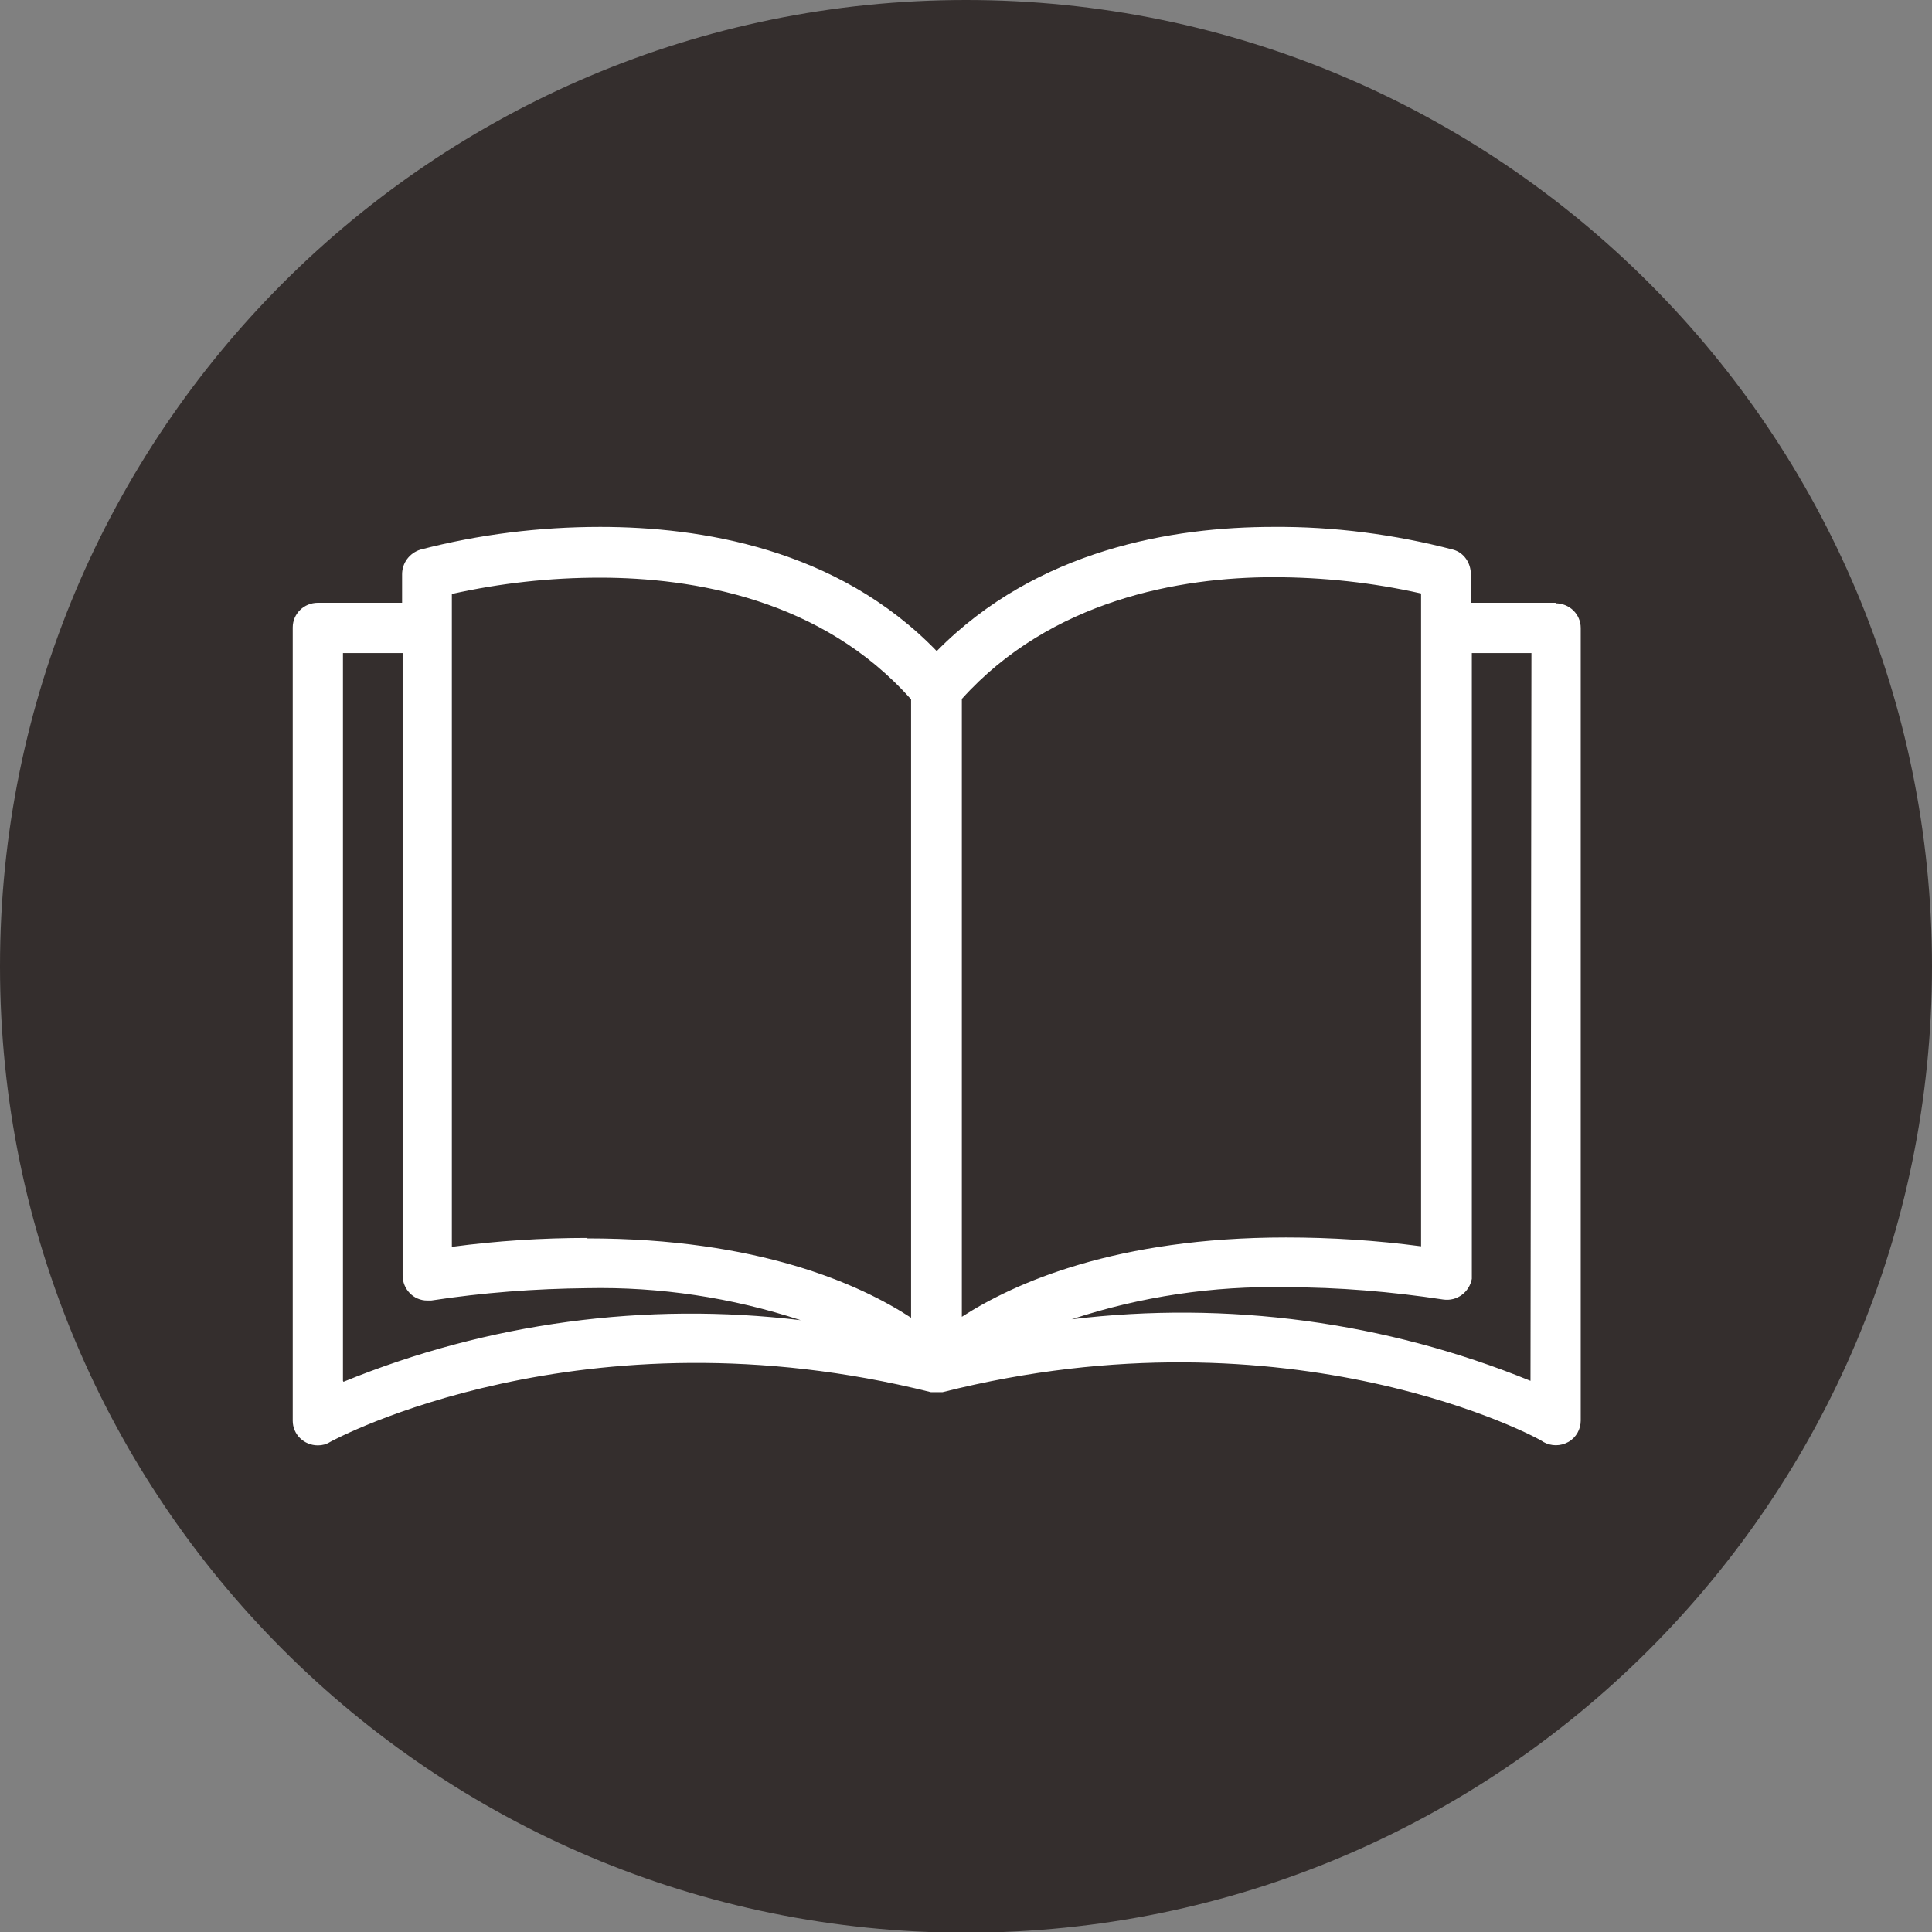
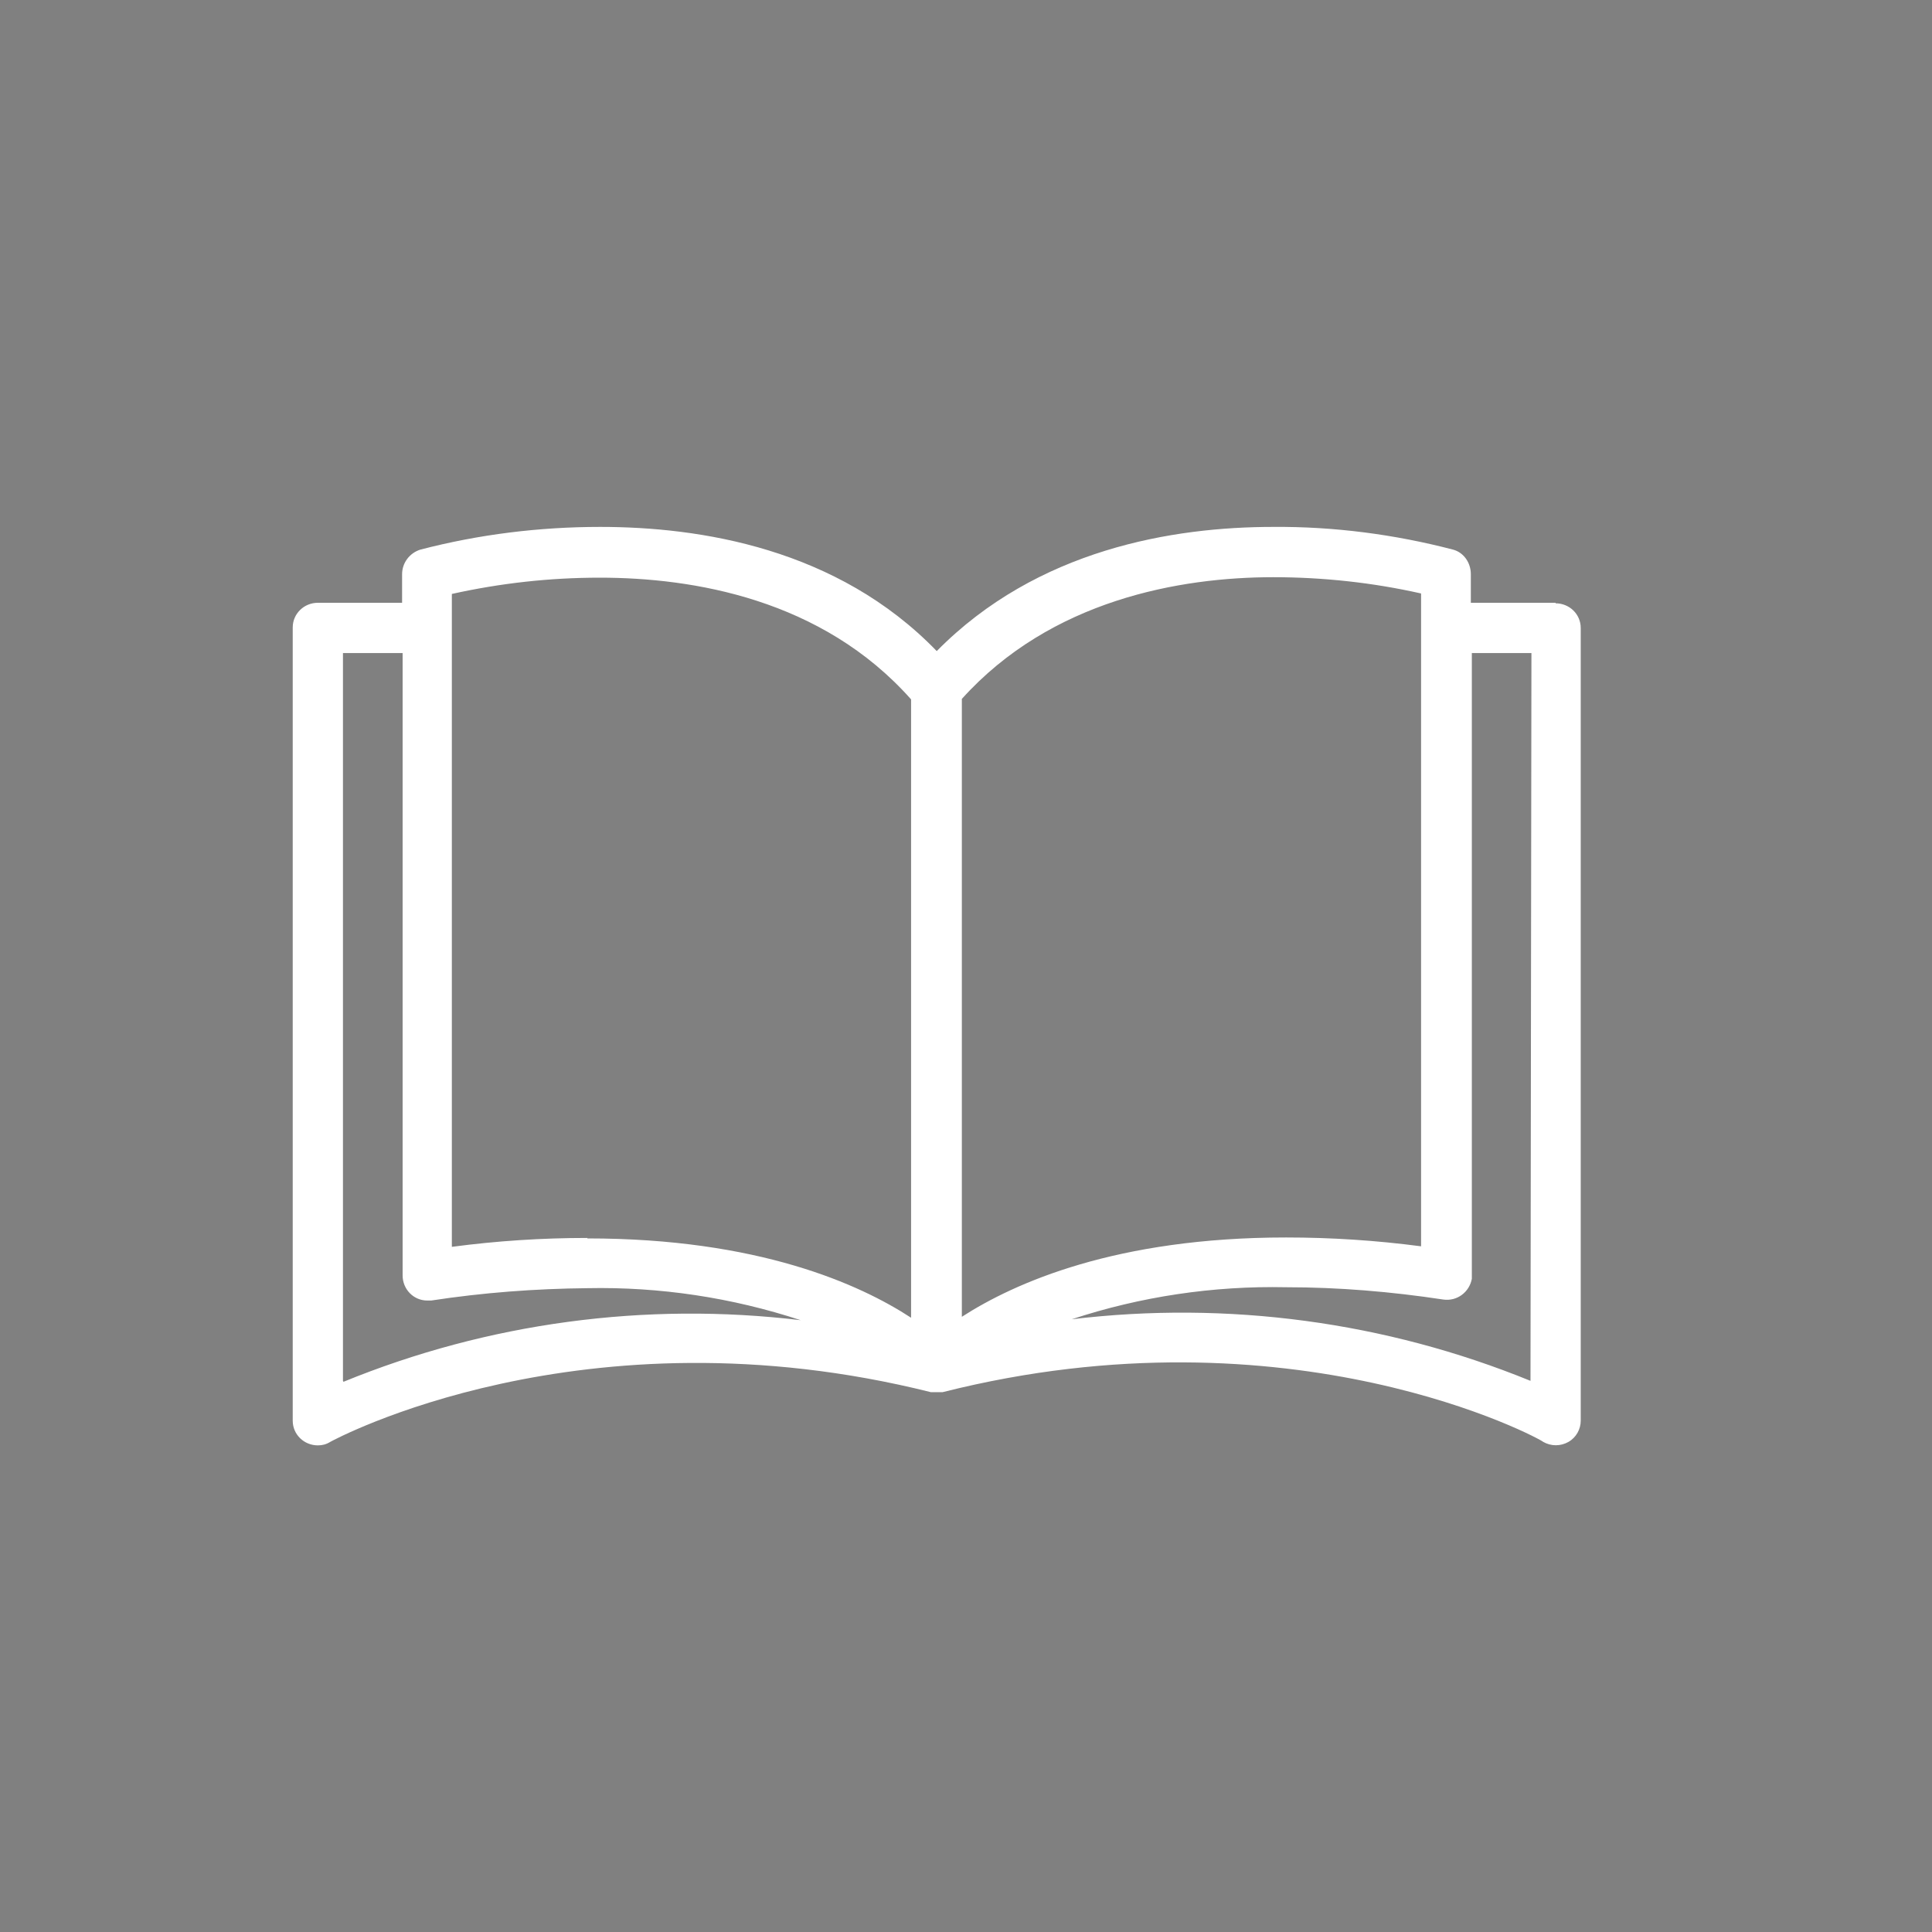
<svg xmlns="http://www.w3.org/2000/svg" width="33" height="33" viewBox="0 0 33 33" fill="none">
  <rect x="0" y="0" width="33" height="33" fill="#808080" stroke="none" />
  <g clip-path="url(#clip0_1123_7494)">
-     <path d="M16.5 33.012C25.613 33.012 33 25.622 33 16.506C33 7.39 25.613 0 16.5 0C7.387 0 0 7.39 0 16.506C0 25.622 7.387 33.012 16.5 33.012Z" fill="#342E2D" />
    <path fill-rule="evenodd" clip-rule="evenodd" d="M26.142 23.586C23.667 22.576 20.966 22.214 18.306 22.534C19.484 22.146 20.721 21.961 21.967 21.987C22.868 21.987 23.76 22.062 24.652 22.197C24.887 22.231 25.098 22.071 25.14 21.843C25.14 21.818 25.14 21.801 25.14 21.776V11.155H26.158L26.142 23.594V23.586ZM16.429 11.938C17.953 10.246 20.158 9.859 21.748 9.859C22.598 9.859 23.448 9.951 24.273 10.137V21.288C23.507 21.187 22.741 21.137 21.967 21.137C19.064 21.137 17.33 21.911 16.429 22.492V11.946V11.938ZM10.033 21.145C9.259 21.145 8.484 21.195 7.718 21.297V10.145C8.552 9.96 9.393 9.867 10.243 9.867C11.834 9.867 14.039 10.229 15.562 11.946V22.508C14.687 21.936 12.953 21.153 10.033 21.153V21.145ZM5.858 23.586V11.155H6.877V21.785C6.877 22.02 7.062 22.214 7.298 22.214C7.323 22.214 7.34 22.214 7.365 22.214C8.249 22.079 9.132 22.012 10.033 22.003C11.27 21.978 12.499 22.163 13.677 22.55C11.026 22.231 8.333 22.593 5.867 23.602L5.858 23.586ZM26.571 10.296H25.123V9.808C25.123 9.615 25.005 9.438 24.82 9.388C23.819 9.127 22.784 8.992 21.748 9C20.04 9 17.717 9.379 16 11.121C14.3 9.362 11.952 9 10.252 9C9.217 9 8.181 9.127 7.18 9.388C6.995 9.446 6.868 9.615 6.868 9.808V10.296H5.429C5.194 10.296 5 10.482 5 10.717V24.267C5 24.503 5.194 24.688 5.429 24.688C5.505 24.688 5.572 24.671 5.64 24.629C5.682 24.604 9.949 22.29 15.899 23.779H16C16 23.779 16.067 23.779 16.101 23.779C22.068 22.273 26.335 24.587 26.36 24.629C26.495 24.705 26.655 24.705 26.79 24.629C26.924 24.553 27 24.41 27 24.267V10.726C27 10.49 26.806 10.305 26.571 10.305V10.296Z" fill="white" />
  </g>
  <defs>
    <clipPath id="clip0_1123_7494">
      <rect width="33" height="33" fill="white" />
    </clipPath>
  </defs>
</svg>